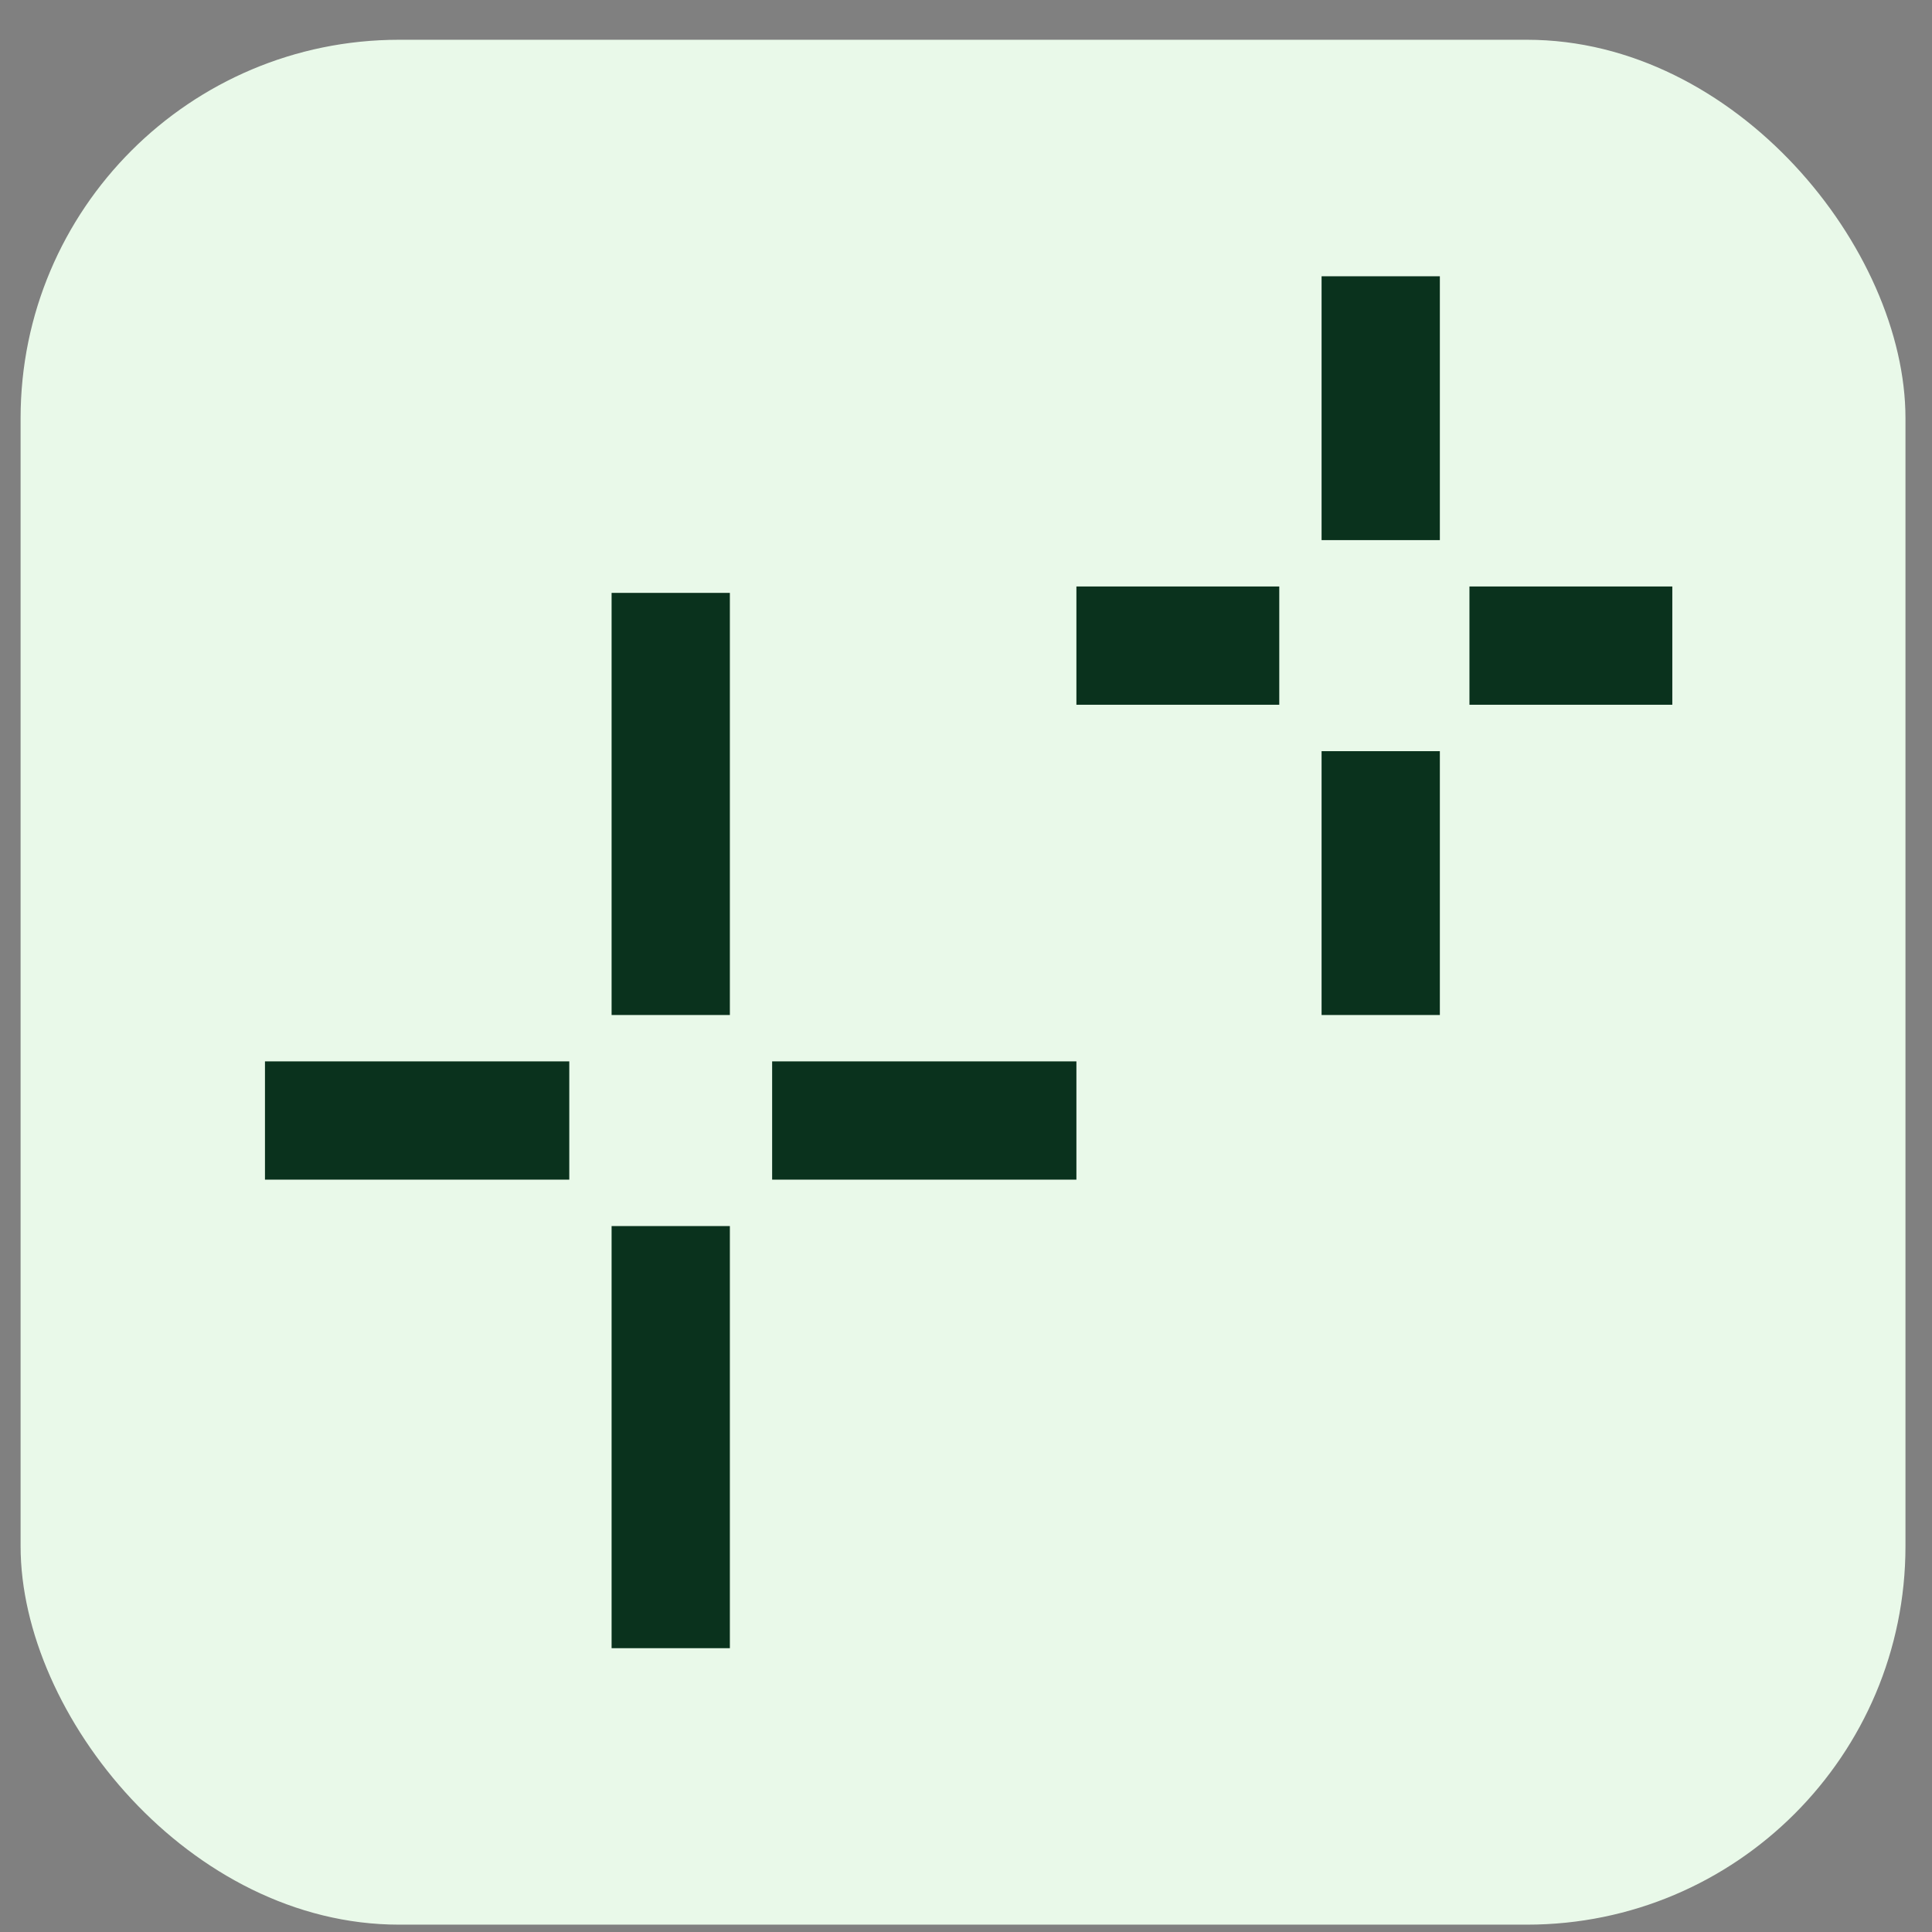
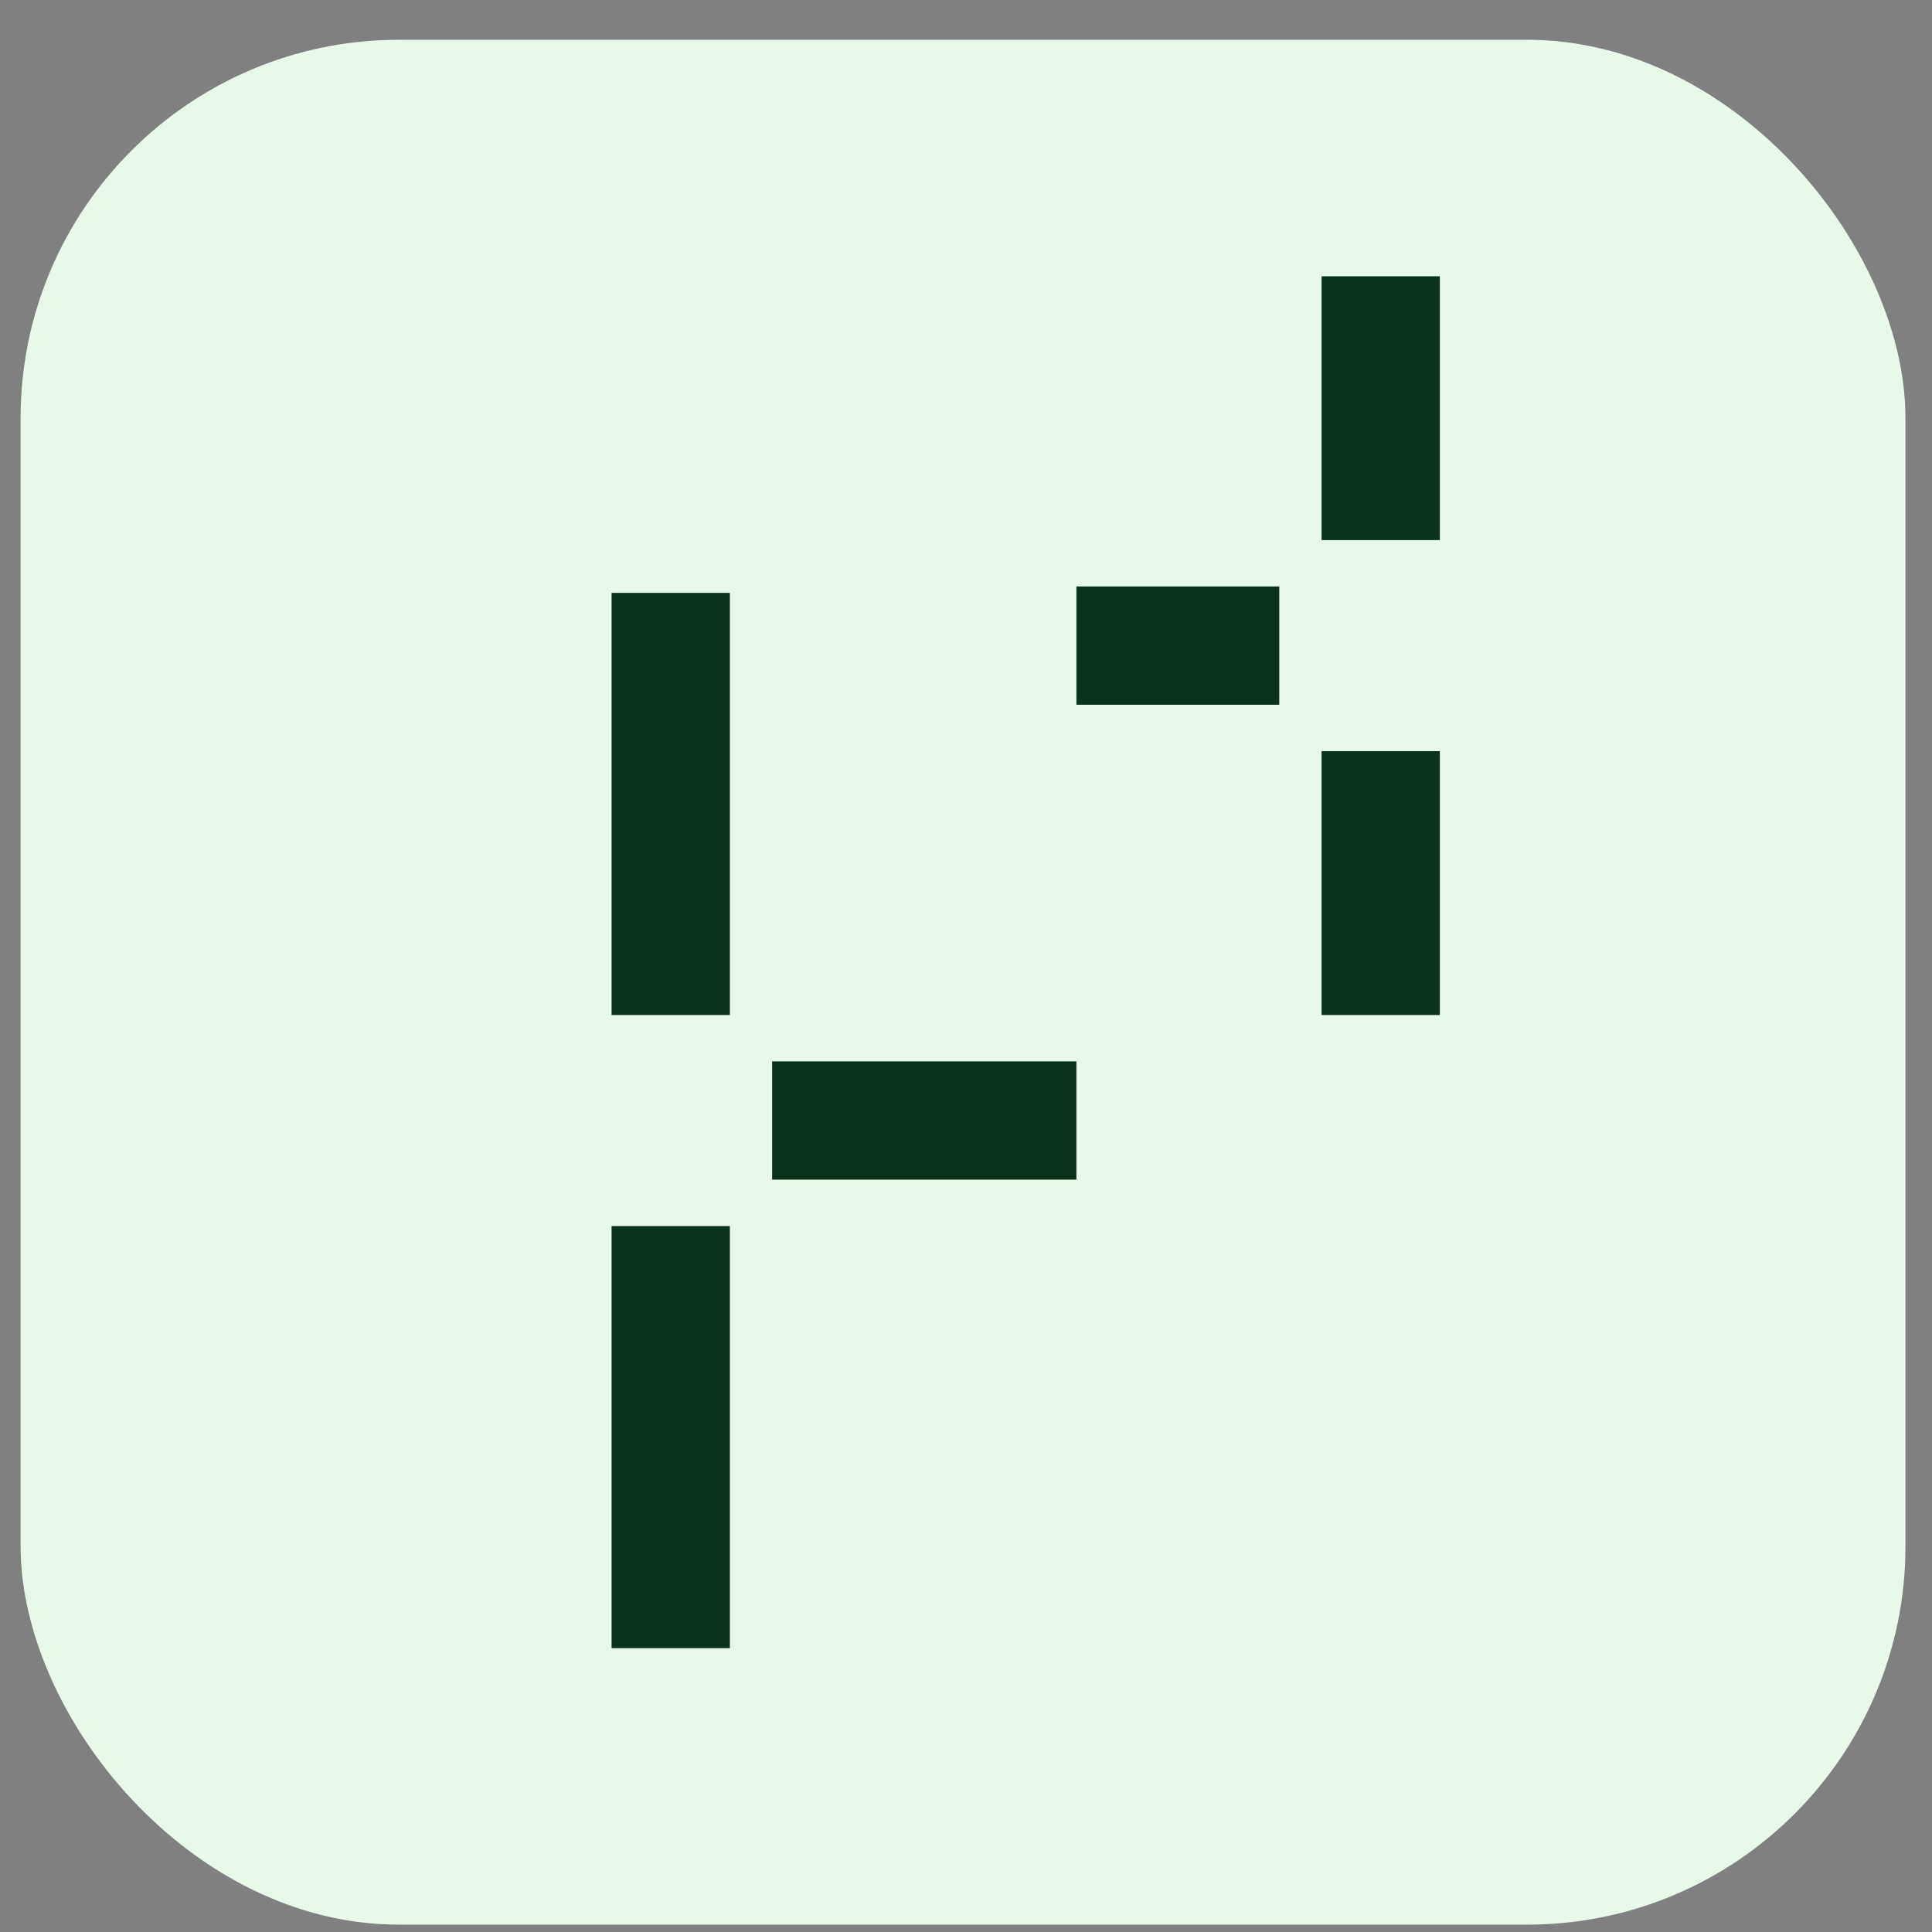
<svg xmlns="http://www.w3.org/2000/svg" fill="none" viewBox="0 0 41 41" height="41" width="41">
  <rect x="0" y="0" width="41" height="41" fill="#808080" stroke="none" />
  <rect fill="#E9F9E9" rx="8.031" height="40" width="40" y="0.844" x="0.437" />
  <path stroke-width="2.51" stroke="#0A321D" d="M14.234 12.582V21.54" />
  <path stroke-width="2.51" stroke="#0A321D" d="M14.234 26.019V34.977" />
-   <path stroke-width="2.51" stroke="#0A321D" d="M5.623 23.779H12.081" />
  <path stroke-width="2.51" stroke="#0A321D" d="M16.386 23.779H22.843" />
  <path stroke-width="2.51" stroke="#0A321D" d="M29.301 5.863V11.462" />
  <path stroke-width="2.51" stroke="#0A321D" d="M29.301 15.941V21.54" />
  <path stroke-width="2.51" stroke="#0A321D" d="M22.843 13.701H27.148" />
-   <path stroke-width="2.51" stroke="#0A321D" d="M31.184 13.701H35.489" />
</svg>